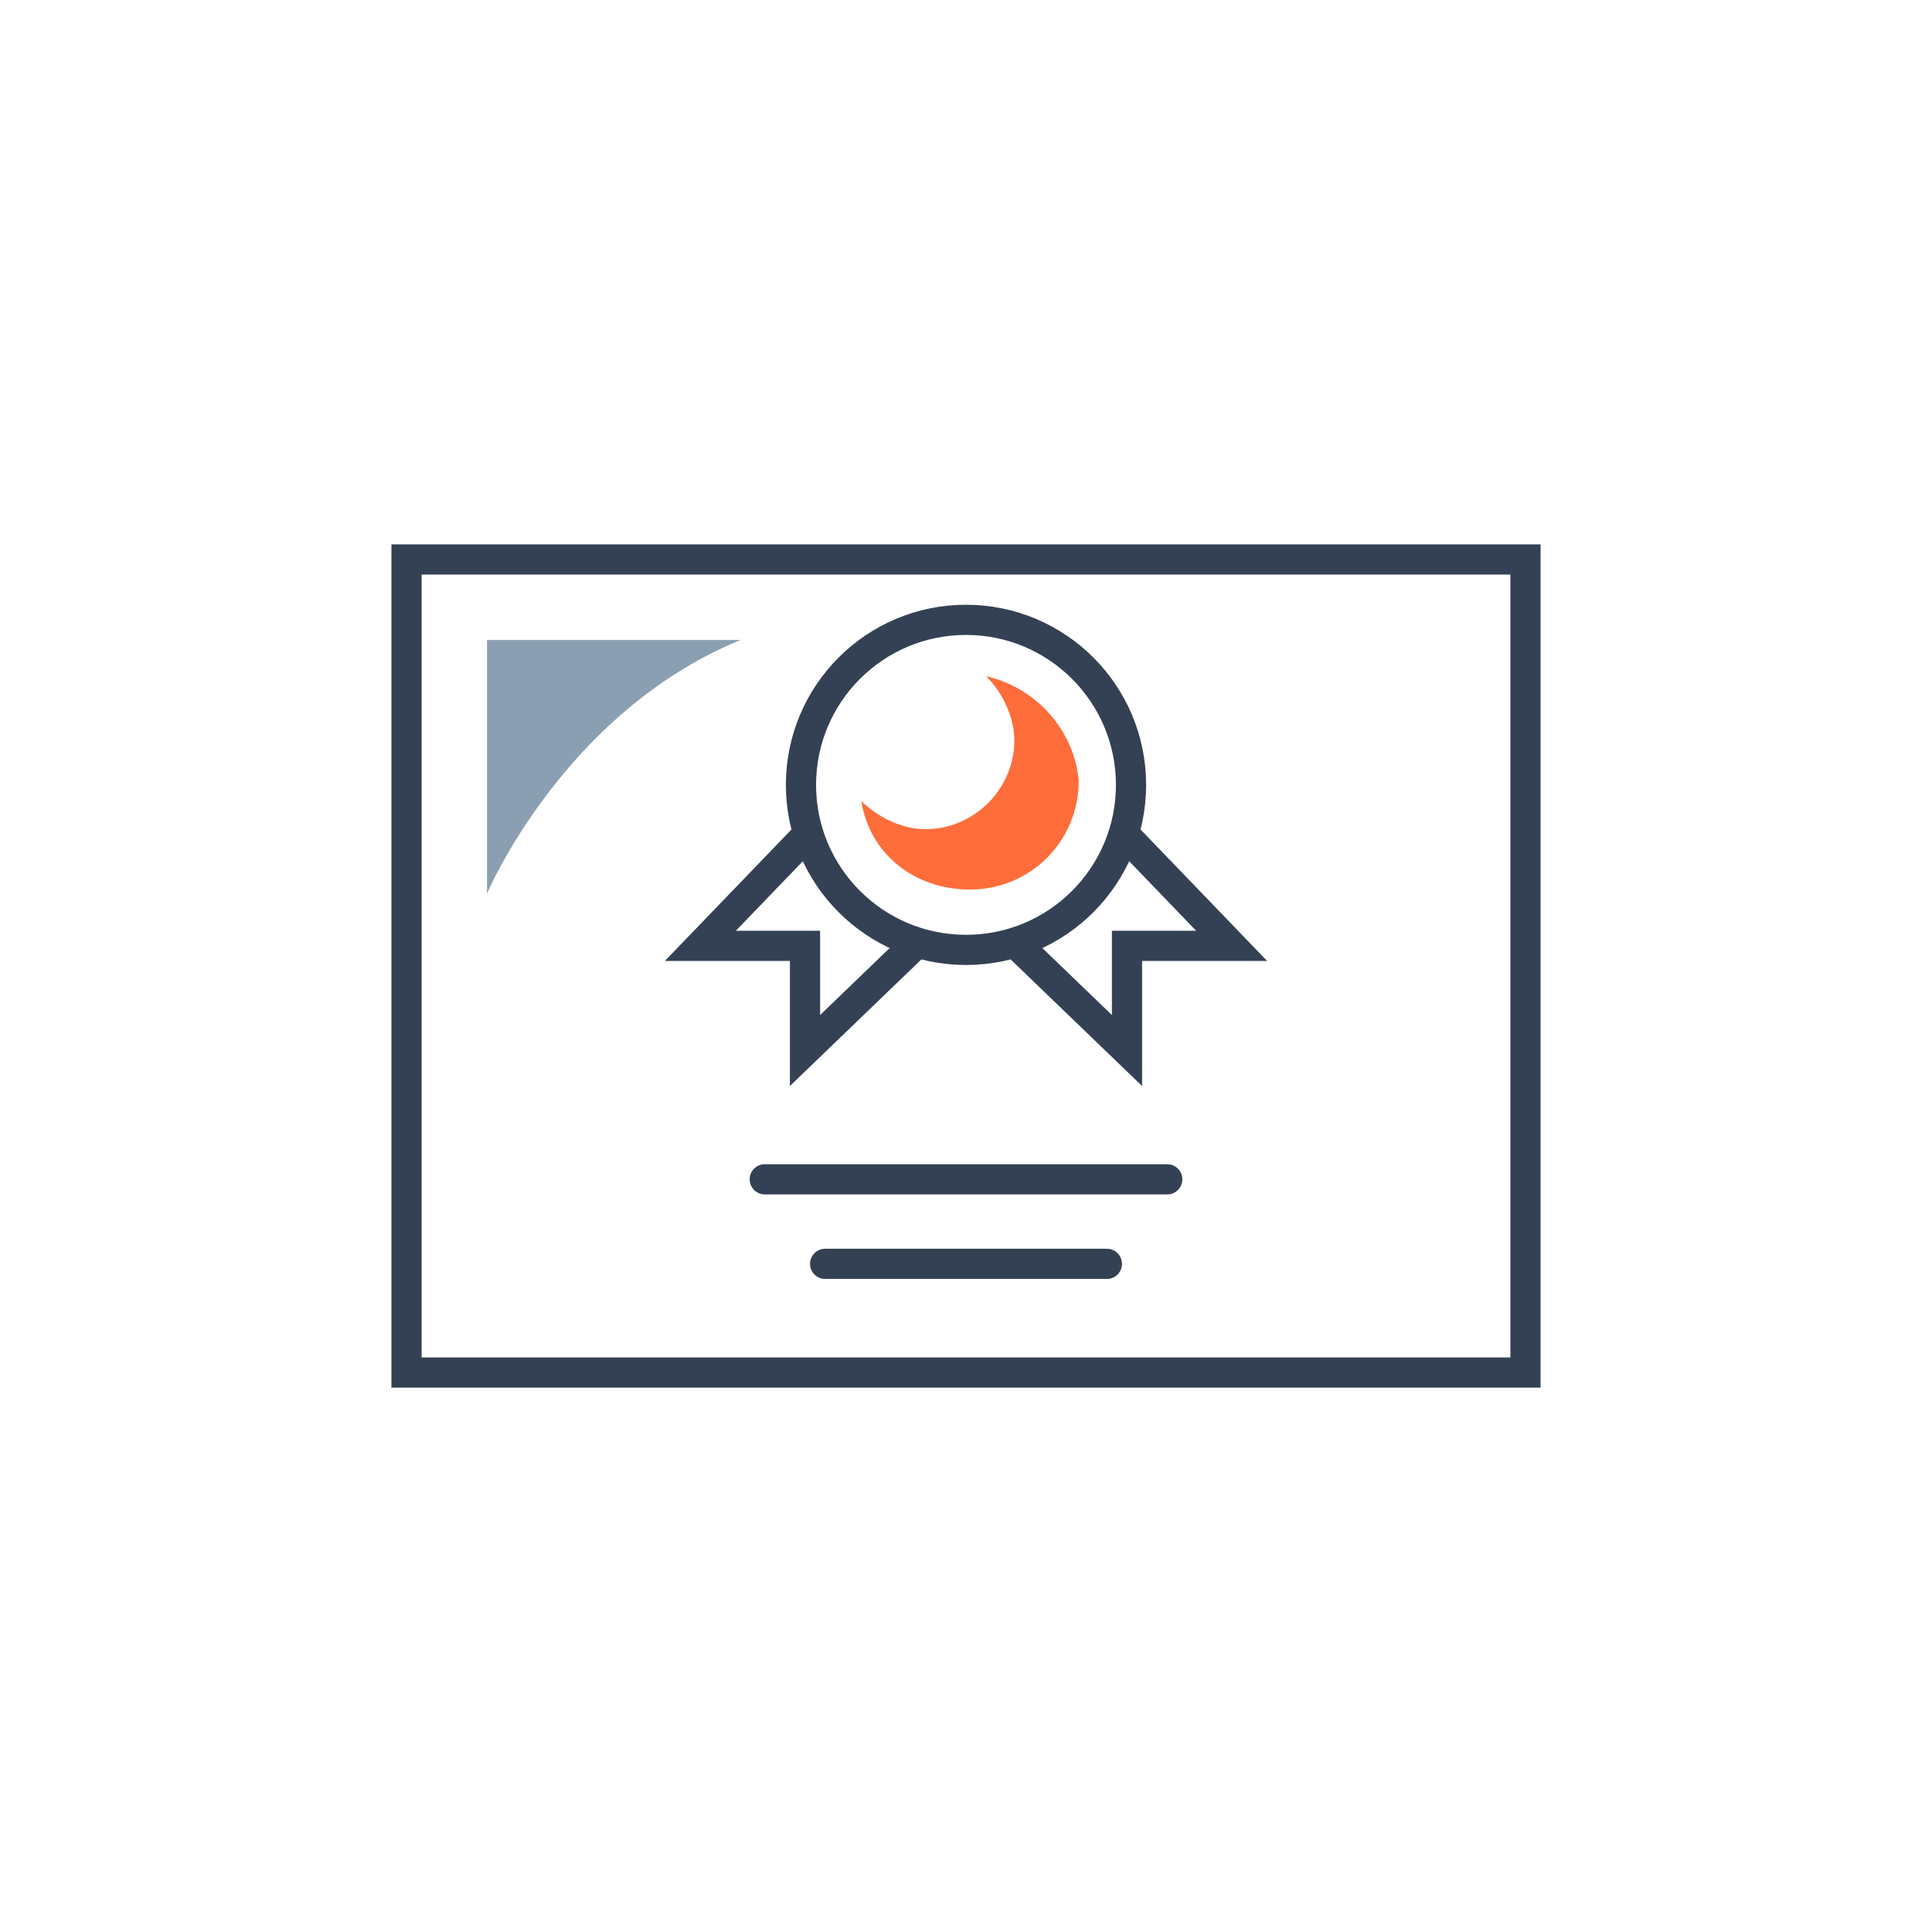
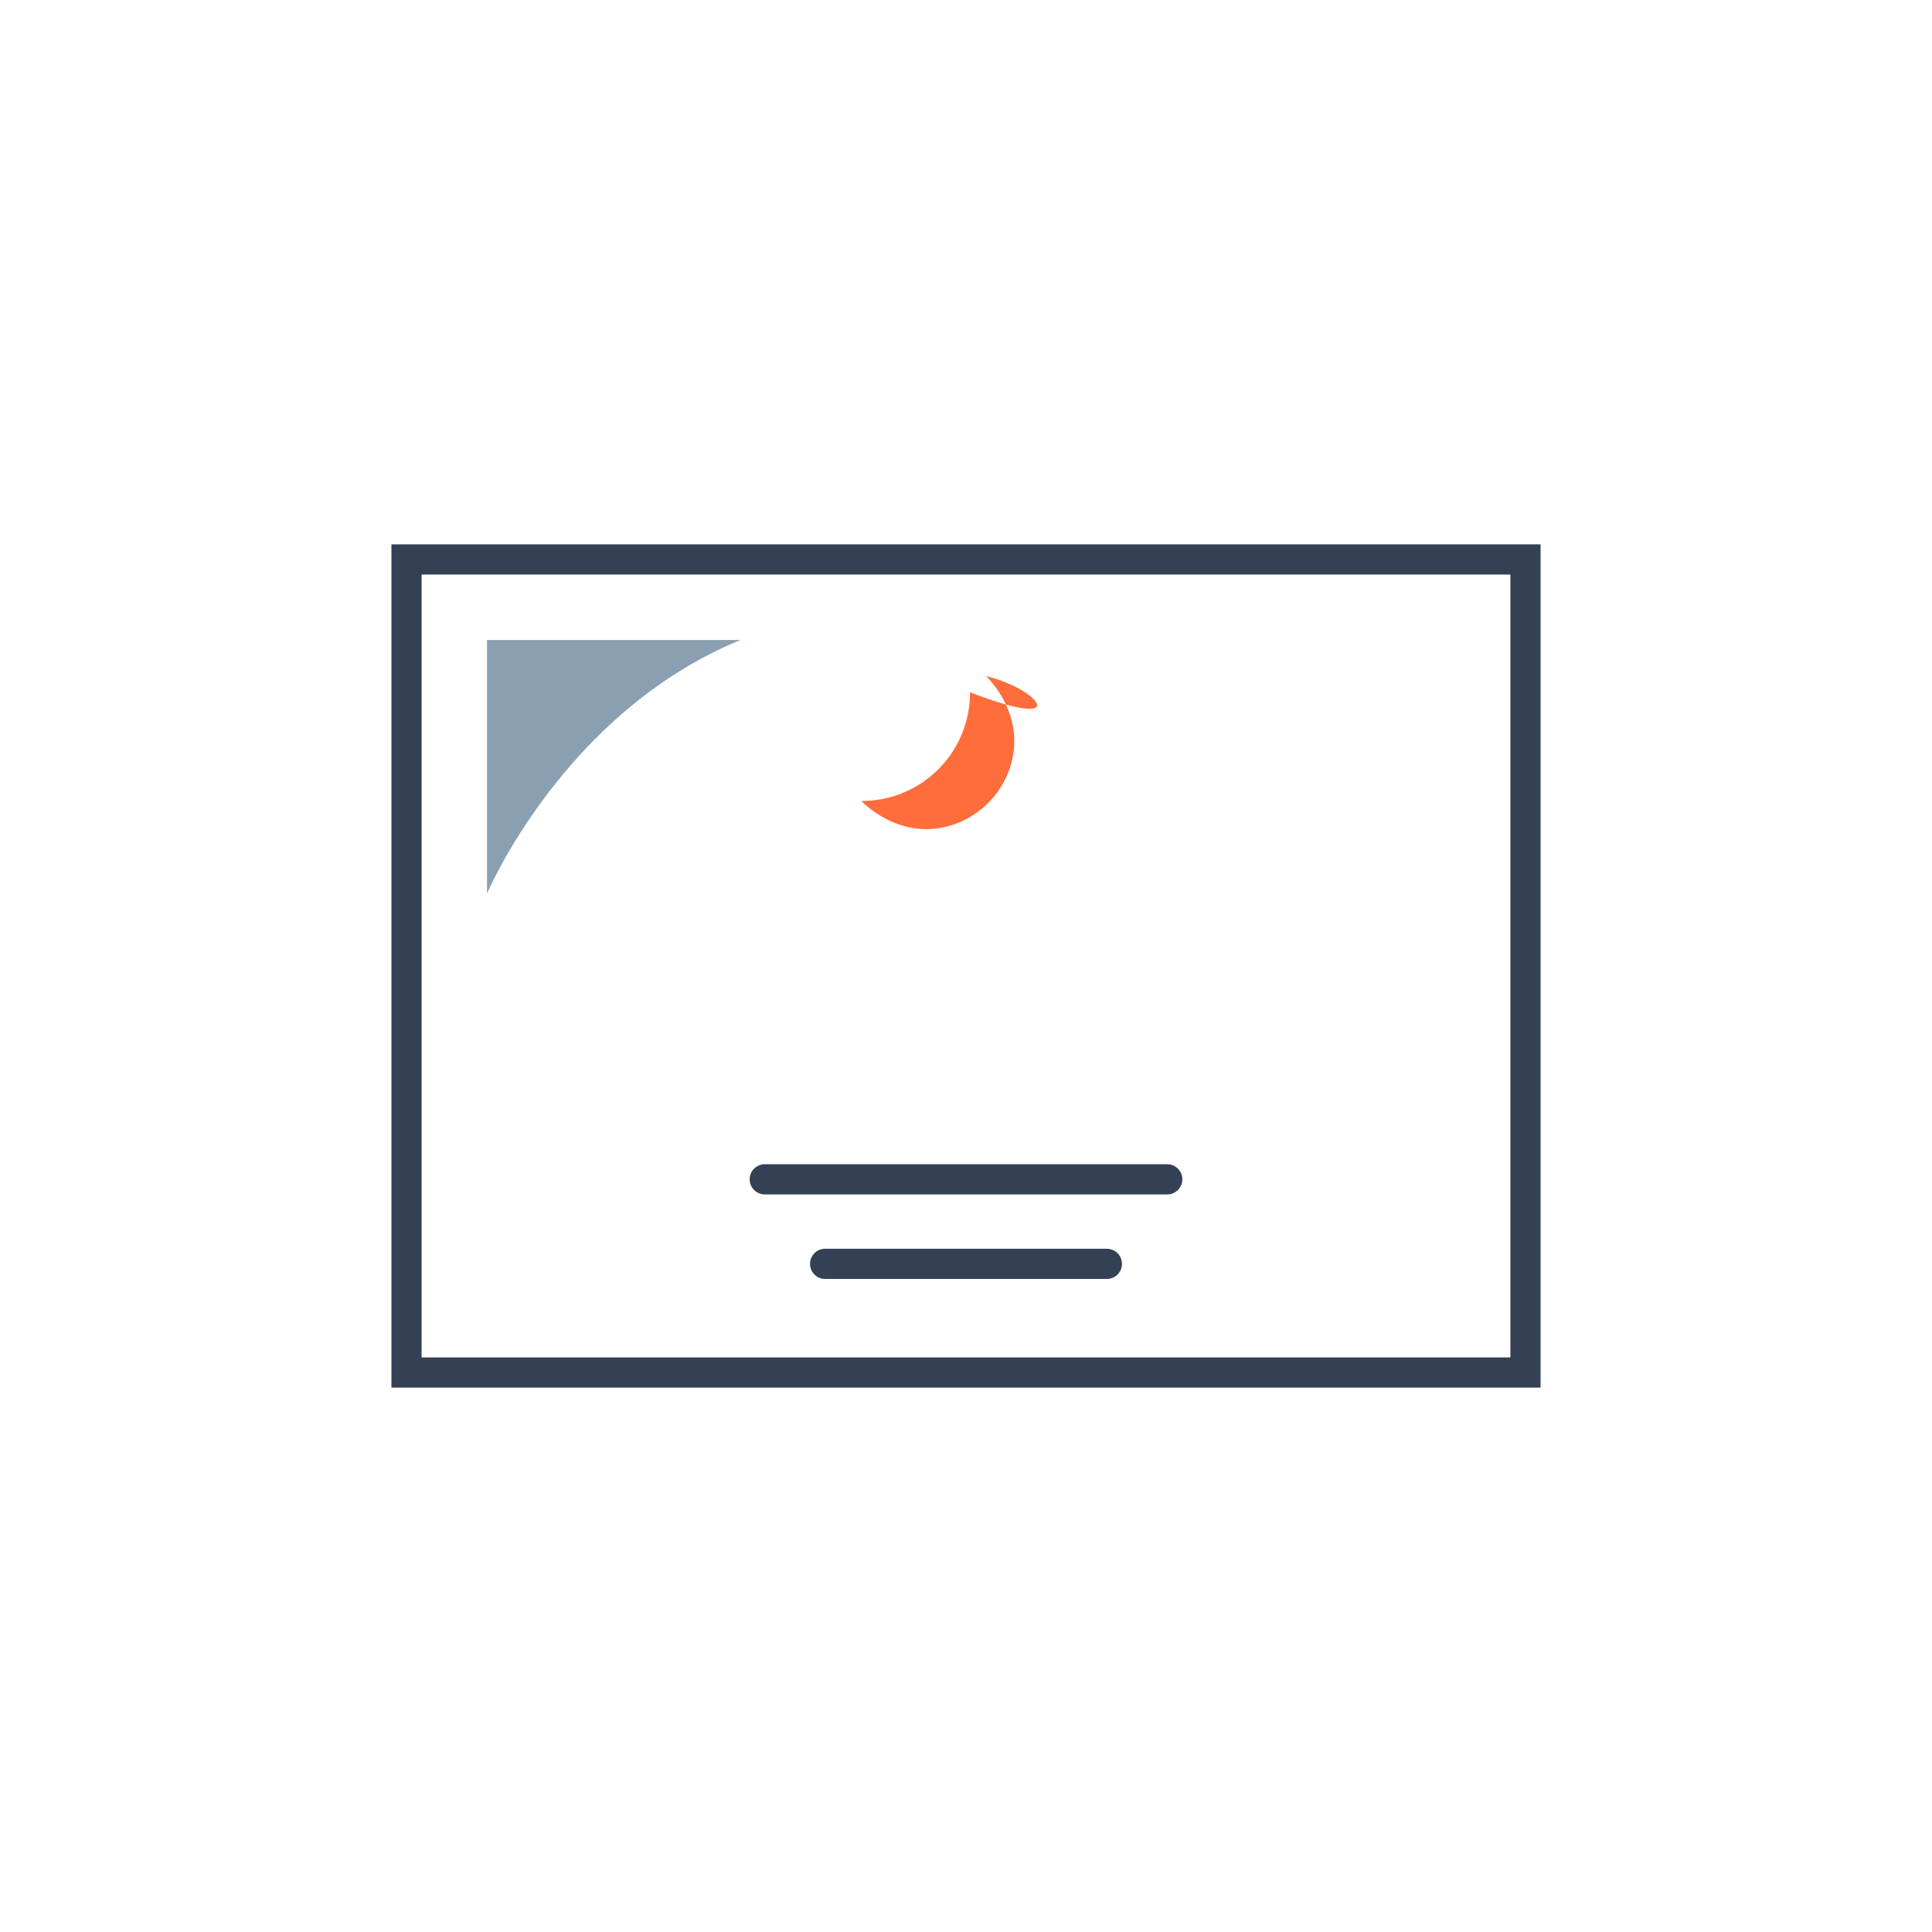
<svg xmlns="http://www.w3.org/2000/svg" version="1.1" id="Layer_1" x="0px" y="0px" viewBox="0 0 48 48" style="enable-background:new 0 0 48 48;" xml:space="preserve">
  <style type="text/css"> .st0{fill:#FF6D3B;} .st1{fill:none;stroke:#344154;stroke-width:0.75;stroke-linecap:round;stroke-linejoin:round;stroke-miterlimit:10;} .st2{fill:none;stroke:#344154;stroke-linecap:round;stroke-linejoin:round;stroke-miterlimit:10;} .st3{fill:none;stroke:#344154;stroke-width:0.75;stroke-linecap:round;stroke-miterlimit:10;} .st4{fill:none;stroke:#1D1D1B;stroke-width:0.75;stroke-linecap:round;stroke-linejoin:round;stroke-miterlimit:10;} .st5{fill:none;stroke:#1D1D1B;stroke-width:0.75;stroke-linecap:round;stroke-miterlimit:10;} .st6{fill:none;stroke:#1D1D1B;stroke-linecap:round;stroke-linejoin:round;stroke-miterlimit:10;} .st7{fill:#1D1D1B;} .st8{fill:none;stroke:#344154;stroke-width:0.75;stroke-linecap:round;stroke-linejoin:round;stroke-dasharray:0,1.994;} .st9{fill:none;stroke:#344154;stroke-width:0.562;stroke-linecap:round;stroke-miterlimit:10;} .st10{fill:#8AA0B2;} .st11{fill:none;stroke:#1D1D1B;stroke-width:0.819;stroke-linecap:round;stroke-miterlimit:10;} .st12{fill:none;stroke:#8AA0B2;stroke-width:0.91;stroke-linecap:round;stroke-miterlimit:10;} .st13{fill:none;stroke:#344154;stroke-width:0.657;stroke-linecap:round;stroke-miterlimit:10;} .st14{fill:none;stroke:#1D1D1B;stroke-width:0.75;stroke-miterlimit:10;} .st15{fill:none;} .st16{fill:none;stroke:#1D1D1B;stroke-width:0.621;stroke-linecap:round;stroke-linejoin:round;stroke-miterlimit:10;} .st17{fill:none;stroke:#344154;stroke-width:0.586;stroke-linecap:round;stroke-linejoin:round;stroke-miterlimit:10;} .st18{fill:none;stroke:#FF6D3B;stroke-miterlimit:10;} .st19{fill:none;stroke:#344154;stroke-width:0.696;stroke-linecap:round;stroke-miterlimit:10;} .st20{fill:none;stroke:#8AA0B2;stroke-width:0.75;stroke-linecap:round;stroke-miterlimit:10;} .st21{fill:none;stroke:#FF6D3B;stroke-width:0.75;stroke-linecap:round;stroke-miterlimit:10;} </style>
  <g>
    <g>
-       <circle class="st3" cx="24" cy="19.5" r="4.1" />
-       <path class="st0" d="M24.5,16.8c0.4,0.4,0.7,1,0.7,1.6c0,1.2-1,2.2-2.2,2.2c-0.6,0-1.2-0.3-1.6-0.7c0.2,1.3,1.3,2.2,2.7,2.2 c1.5,0,2.7-1.2,2.7-2.7C26.7,18.2,25.8,17.1,24.5,16.8z" />
-       <polyline class="st3" points="25.3,23.5 28,26.1 28,23.5 30.6,23.5 28,20.8 " />
-       <polyline class="st3" points="22.7,23.5 20,26.1 20,23.5 17.4,23.5 20,20.8 " />
+       <path class="st0" d="M24.5,16.8c0.4,0.4,0.7,1,0.7,1.6c0,1.2-1,2.2-2.2,2.2c-0.6,0-1.2-0.3-1.6-0.7c1.5,0,2.7-1.2,2.7-2.7C26.7,18.2,25.8,17.1,24.5,16.8z" />
    </g>
    <rect x="13.9" y="10.1" transform="matrix(-1.836970e-16 1 -1 -1.836970e-16 48 3.233257e-09)" class="st3" width="20.2" height="27.8" />
    <path class="st10" d="M18.4,15.9h-6.3v6.3C12.1,22.2,14,17.7,18.4,15.9z" />
    <line class="st3" x1="29" y1="29.3" x2="19" y2="29.3" />
    <line class="st3" x1="27.5" y1="31.4" x2="20.5" y2="31.4" />
  </g>
  <rect y="10" class="st15" width="48" height="48" />
</svg>